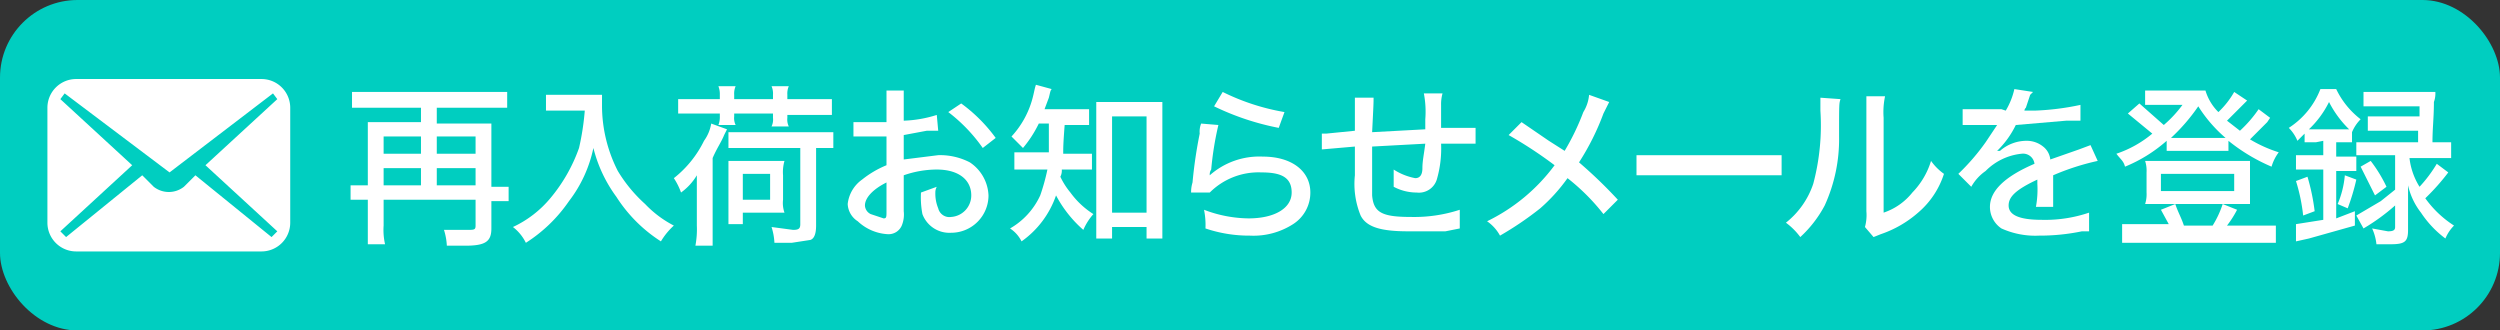
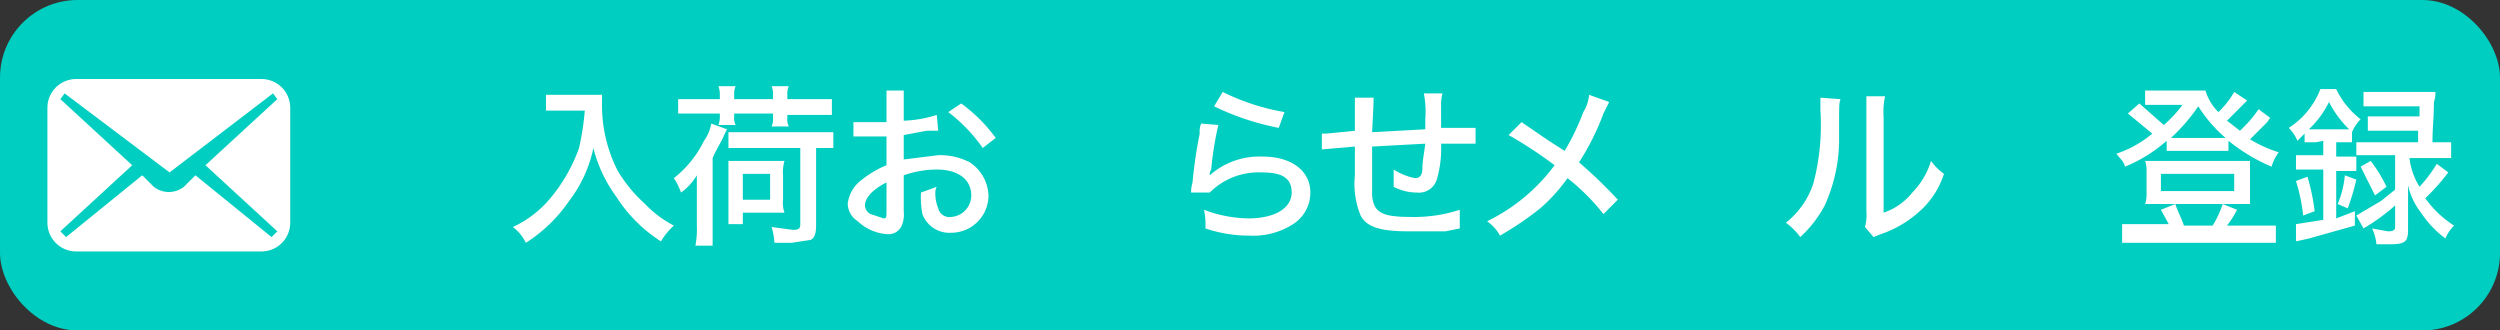
<svg xmlns="http://www.w3.org/2000/svg" width="174" height="23" viewBox="0 0 174 23">
  <rect x="0" y="0" width="174" height="23" fill="#333333" stroke="none" />
  <defs>
    <style>
      .cls-1 {
        fill: none;
      }

      .cls-2 {
        fill: #00cec0;
      }

      .cls-3 {
        clip-path: url(#clip-path);
      }

      .cls-4 {
        fill: #fff;
      }
    </style>
    <clipPath id="clip-path">
      <rect class="cls-1" x="3.3" y="5.5" width="16.9" height="12" />
    </clipPath>
  </defs>
  <title>sainyukaBtn</title>
  <g id="レイヤー_6" data-name="レイヤー 6">
    <rect class="cls-2" width="174" height="23" rx="5.4" />
    <g>
      <g class="cls-3">
        <path class="cls-4" d="M18.2,5.5H5.3a2,2,0,0,0-2,2v8a2,2,0,0,0,2,2H18.2a2,2,0,0,0,2-2v-8a2,2,0,0,0-2-2m1.1,10.6-.4.4-5.3-4.3-.8.8a1.7,1.7,0,0,1-2.1,0l-.8-.8L4.6,16.5l-.4-.4,5-4.6-5-4.6.3-.4L11.8,12,19,6.5l.3.4-5,4.6Z" />
      </g>
      <g>
-         <path class="cls-4" d="M25.6,9.7V8.5h3.7V7.5H24.5V6.4H35.3V7.5H30.4V8.6h3.8v4.4h1.2V14H34.2v1.9c0,.9-.4,1.2-1.8,1.2H31.1a4.3,4.3,0,0,0-.2-1.1h1.6c.5,0,.6,0,.6-.3V13.9H26.7v1.8a4.5,4.5,0,0,0,.1,1.3H25.6V13.9H24.4V12.9h1.2Zm3.7,1V9.5H26.7v1.2Zm0,2.2V11.7H26.7v1.2Zm3.8-2.2V9.5H30.4v1.2Zm0,2.2V11.7H30.4v1.2Z" />
        <path class="cls-4" d="M39,7.7H38V6.6h3.9v.8A10,10,0,0,0,43,11.9a10.1,10.1,0,0,0,1.9,2.3,7.5,7.5,0,0,0,2,1.5,4.8,4.8,0,0,0-.9,1.1,10.2,10.2,0,0,1-3.1-3.1,9.7,9.7,0,0,1-1.6-3.4A9.1,9.1,0,0,1,39.6,14a10.4,10.4,0,0,1-3,2.9,3.1,3.1,0,0,0-.9-1.1,7.5,7.5,0,0,0,2.6-2,11.3,11.3,0,0,0,2-3.5,17.8,17.8,0,0,0,.4-2.6Z" />
        <path class="cls-4" d="M48.5,13.5V12.2a4,4,0,0,1-1.1,1.2,4.6,4.6,0,0,0-.5-1A7.5,7.5,0,0,0,49,9.8a2.8,2.8,0,0,0,.5-1.2l1.1.4-.2.4c-.2.5-.5.9-.8,1.6v6.1H48.4a6.1,6.1,0,0,0,.1-1.4Zm1.6-6.9A1.5,1.5,0,0,0,50,6h1.2a1.3,1.3,0,0,0-.1.6v.3h2.7V6.6a1.3,1.3,0,0,0-.1-.6h1.2a1.3,1.3,0,0,0-.1.6v.3h3.1V8H54.8v.2a1.1,1.1,0,0,0,.1.6H53.7a1.1,1.1,0,0,0,.1-.6V7.9H51.1v.2a1.1,1.1,0,0,0,.1.6H50a1.5,1.5,0,0,0,.1-.6V7.9H47.2V6.9h2.9ZM52,10.3H50.7V9.2H58v1.1H56.8v5.4c0,.5-.1.9-.4,1l-1.3.2H53.9a4.3,4.3,0,0,0-.2-1.1l1.5.2c.4,0,.5-.1.5-.4V10.3Zm-1.3,5.3V11.2h3.9a2.8,2.8,0,0,0-.1,1v1.7a2,2,0,0,0,.1.9H51.7v.8Zm1-1.7h1.9V12.1H51.7Z" />
        <path class="cls-4" d="M65.3,9.1h-.8l-1.6.3v1.7l2.4-.3a4.5,4.5,0,0,1,2.2.5,2.9,2.9,0,0,1,1.3,2.3,2.6,2.6,0,0,1-2.6,2.6,2,2,0,0,1-2-1.3,6.2,6.2,0,0,1-.1-1.5l1.1-.4a.8.8,0,0,0-.1.4,2.7,2.7,0,0,0,.2,1.1.8.8,0,0,0,.9.6,1.5,1.5,0,0,0,1.4-1.5c0-1.1-.9-1.8-2.4-1.8a7,7,0,0,0-2.3.4v2.5a2,2,0,0,1-.1.9,1,1,0,0,1-1,.7,3.3,3.3,0,0,1-2.1-.9,1.5,1.5,0,0,1-.7-1.2,2.4,2.4,0,0,1,1-1.7,6.9,6.9,0,0,1,1.7-1V9.5H59.4V8.5h2.3V6.3h1.2V8.4A8.5,8.5,0,0,0,65.2,8Zm-3.6,3.6c-1,.5-1.5,1.1-1.5,1.6a.7.7,0,0,0,.4.6l.9.3c.2,0,.2-.1.2-.5Zm6.7-2.4A11.3,11.3,0,0,0,66,7.8l.9-.6a10.9,10.9,0,0,1,2.4,2.4Z" />
-         <path class="cls-4" d="M72.3,8.6a8.2,8.2,0,0,1-1.1,1.7l-.8-.8a6.3,6.3,0,0,0,1.5-2.8c.1-.4.1-.5.2-.8l1.1.3c-.1.1-.1.2-.2.6l-.3.8h3.1V8.7H74.1c-.1,1.3-.1,1.6-.1,2h2v1.1H73.9a.9.9,0,0,1-.1.5,5.2,5.2,0,0,0,.7,1.1,5.8,5.8,0,0,0,1.6,1.5,4.1,4.1,0,0,0-.7,1.1,8.4,8.4,0,0,1-1.9-2.4,6.5,6.5,0,0,1-2.4,3.2,2.3,2.3,0,0,0-.8-.9,5.1,5.1,0,0,0,2.1-2.3,14.3,14.3,0,0,0,.5-1.8H70.6V10.6H73v-2Zm5.1,8H76.3V7.1h4.6v9.5H79.8v-.8H77.4Zm0-1.8h2.4V8.1H77.4Z" />
        <path class="cls-4" d="M84.8,8.7a21.9,21.9,0,0,0-.5,3.1.6.6,0,0,0-.1.4,5.2,5.2,0,0,1,3.7-1.3c2,0,3.3,1,3.3,2.5A2.6,2.6,0,0,1,90,15.6a5.1,5.1,0,0,1-3,.8,9.5,9.5,0,0,1-3.1-.5,5.3,5.3,0,0,0-.1-1.3,8.9,8.9,0,0,0,3.1.6c1.8,0,3-.7,3-1.8S89.1,12,87.8,12a4.8,4.8,0,0,0-3.6,1.4H82.9a2.3,2.3,0,0,1,.1-.7,31.1,31.1,0,0,1,.5-3.4,1.5,1.5,0,0,1,.1-.7Zm.3-2.3a15.5,15.5,0,0,0,4.3,1.4L89,8.9a18.2,18.2,0,0,1-4.5-1.5Z" />
        <path class="cls-4" d="M99.2,8.3a6.7,6.7,0,0,0-.1-1.8h1.3a2.8,2.8,0,0,0-.1.8h0V8.9h2.4V10h-2.4a7.7,7.7,0,0,1-.3,2.5,1.3,1.3,0,0,1-1.4.9A3.4,3.4,0,0,1,97,13V11.8a4.2,4.2,0,0,0,1.5.6c.3,0,.5-.2.5-.7s.1-.9.2-1.7l-3.7.2v3.4c.1,1.2.7,1.5,2.7,1.5a10.2,10.2,0,0,0,3.4-.5v1.3l-1,.2H98c-1.9,0-2.9-.3-3.3-1.1a5.8,5.8,0,0,1-.4-2.8v-2l-2.3.2V9.3h.3l2-.2V6.8h1.3c0,.4,0,.4-.1,2.4L99.2,9Z" />
        <path class="cls-4" d="M112,7.1l-.4.8a17.3,17.3,0,0,1-1.7,3.4,32.5,32.5,0,0,1,2.7,2.6l-1,1a14.6,14.6,0,0,0-2.5-2.5,12,12,0,0,1-1.9,2.1,22.6,22.6,0,0,1-2.8,1.9,2.9,2.9,0,0,0-.9-1,12.8,12.8,0,0,0,4.7-3.9A29.2,29.2,0,0,0,105,9.4l.9-.9,1.9,1.3,1.1.7a16.9,16.9,0,0,0,1.3-2.7,2.7,2.7,0,0,0,.4-1.2Z" />
-         <path class="cls-4" d="M113.9,10.8H124v1.4H113.9Z" />
        <path class="cls-4" d="M128.1,6.9c-.1.3-.1.3-.1,2.6a11.1,11.1,0,0,1-1,4.8,8.2,8.2,0,0,1-1.7,2.2,4.7,4.7,0,0,0-1-1,5.8,5.8,0,0,0,1.9-2.7,15.8,15.8,0,0,0,.5-5.1V6.8Zm3.1-.2a5.3,5.3,0,0,0-.1,1.5v6.6a4.3,4.3,0,0,0,2-1.4,5.4,5.4,0,0,0,1.3-2.2,3.8,3.8,0,0,0,.9.9,5.9,5.9,0,0,1-1.8,2.7,7.7,7.7,0,0,1-2.6,1.5l-.5.2-.6-.7a3.1,3.1,0,0,0,.1-1.1v-8Z" />
-         <path class="cls-4" d="M139.6,7.7a5.1,5.1,0,0,0,.6-1.5l1.3.2-.2.2-.3.9a.3.3,0,0,0-.1.2h.7a18.2,18.2,0,0,0,3.2-.4V8.4h-1l-3.5.3a6.4,6.4,0,0,1-1.3,1.8h.2a2.8,2.8,0,0,1,1.9-.7,1.8,1.8,0,0,1,1.1.4,1.3,1.3,0,0,1,.5.9l2-.7.8-.3.5,1.1a16.8,16.8,0,0,0-3.1,1v2.2h-1.2a6.7,6.7,0,0,0,.1-1.6v-.3c-1.5.7-2,1.2-2,1.8s.6,1,2.3,1a9.5,9.5,0,0,0,3.3-.5v1.3h-.5a14.5,14.5,0,0,1-3,.3,5.7,5.7,0,0,1-2.6-.5,1.8,1.8,0,0,1-.8-1.5c0-1.1,1-2.1,3.1-3a.8.8,0,0,0-.9-.7,4.1,4.1,0,0,0-2.5,1.2,3.3,3.3,0,0,0-1,1.1l-.9-.9a15.1,15.1,0,0,0,1.9-2.2l.8-1.2h-2.4V7.6h2.7Z" />
        <path class="cls-4" d="M158,8.2l-.2.3-1.2,1.2a9.3,9.3,0,0,0,2,.9,3.1,3.1,0,0,0-.5,1,12.6,12.6,0,0,1-3-1.8v.7h-4.3V9.8a10.2,10.2,0,0,1-2.9,1.8c-.1-.4-.3-.5-.6-.9a7.7,7.7,0,0,0,2.5-1.4l-1.7-1.4.8-.7,1.7,1.5a8.3,8.3,0,0,0,1.3-1.4h-2.6v-1h4.2a3.5,3.5,0,0,0,.9,1.5,6,6,0,0,0,1.1-1.4l.9.6L155,8.4l.9.7a8.7,8.7,0,0,0,1.3-1.5Zm-7,7.5-.6-1.1,1-.4c.2.6.4.9.6,1.5h2a6.9,6.9,0,0,0,.7-1.5l1,.4a7.2,7.2,0,0,1-.7,1.1h3.4v1.2H147.7V15.6H151Zm-.8-1.5h-.9a2.2,2.2,0,0,0,.1-.8V12a2.2,2.2,0,0,0-.1-.8h7.3v3h-6.4Zm.2-.9h5.1V12.1h-5.1Zm3.9-3.7h.6A9.7,9.7,0,0,1,153,7.4a13,13,0,0,1-1.9,2.2h3.2Z" />
        <path class="cls-4" d="M161.2,9.9h-.8V9.3l-.5.5a2.8,2.8,0,0,0-.6-.9,5.6,5.6,0,0,0,2.2-2.7h1.1a5.8,5.8,0,0,0,1.7,2.1,2.8,2.8,0,0,0-.6.9v.7h-1.1v1h1.4v-1h4.3V9.1h-3.5v-1h3.6V7.4h-3.9v-1h5a1.7,1.7,0,0,1-.1.7c0,1.1-.1,1.8-.1,2.8h1.3v1.1h-2.9a4.8,4.8,0,0,0,.7,2,9.5,9.5,0,0,0,1.2-1.6l.8.6a15.4,15.4,0,0,1-1.6,1.8,7.3,7.3,0,0,0,2,1.9,2.8,2.8,0,0,0-.6.9,7.2,7.2,0,0,1-1.7-1.8,4.8,4.8,0,0,1-.9-1.9V16c0,.8-.2,1-1.2,1h-1a3.5,3.5,0,0,0-.3-1.1l1.1.2c.4,0,.5-.1.5-.3V14.3a14,14,0,0,1-2.2,1.6l-.5-.9,1.7-1,1-.8V10.8h-2.7v1.1h-1.4v3.3l1.3-.5v1l-3.2.9-.9.2V15.6l1.9-.3V11.8h-1.9V10.8h1.9v-1Zm-.9,5.1a12.5,12.5,0,0,0-.5-2.4l.8-.3a14.4,14.4,0,0,1,.5,2.4Zm2.5-6h.7a7.2,7.2,0,0,1-1.4-1.9A6.7,6.7,0,0,1,160.7,9h2.1Zm-.1,5.2a6.5,6.5,0,0,0,.5-2l.8.3a15.2,15.2,0,0,1-.6,2Zm2.3-3a9.7,9.7,0,0,1,1.1,1.8l-.8.6-1-2Z" />
      </g>
    </g>
  </g>
</svg>